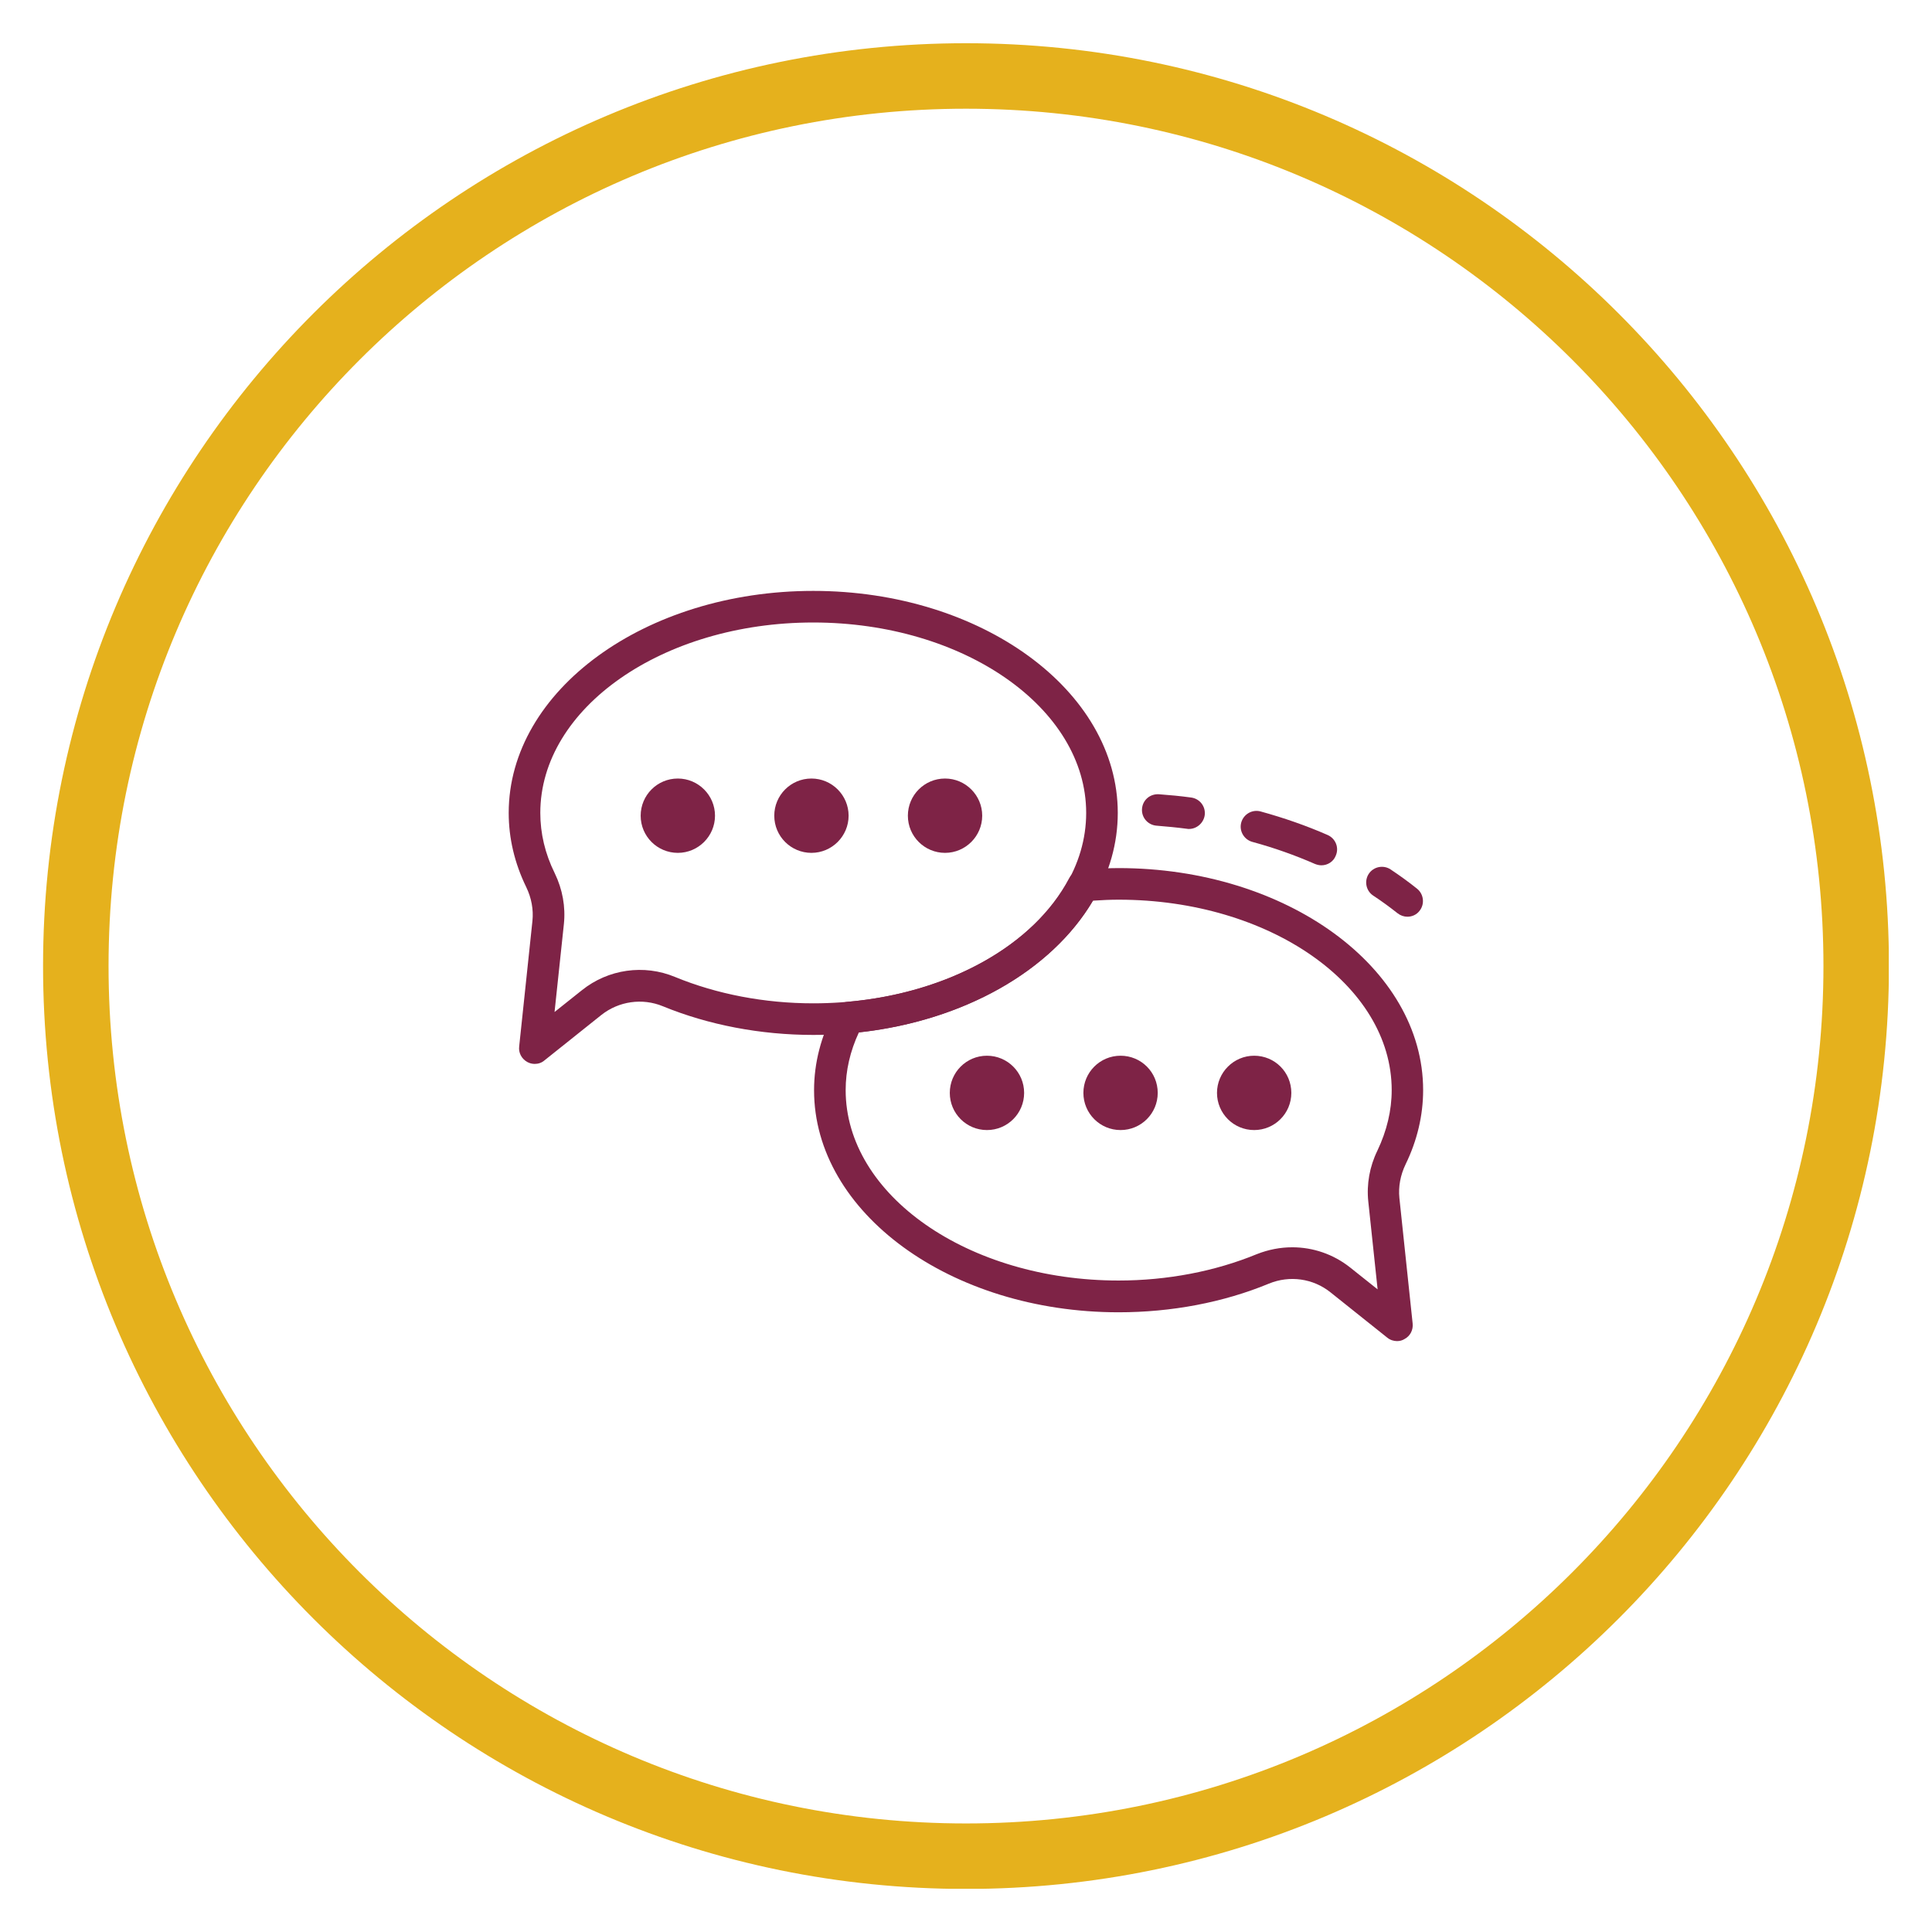
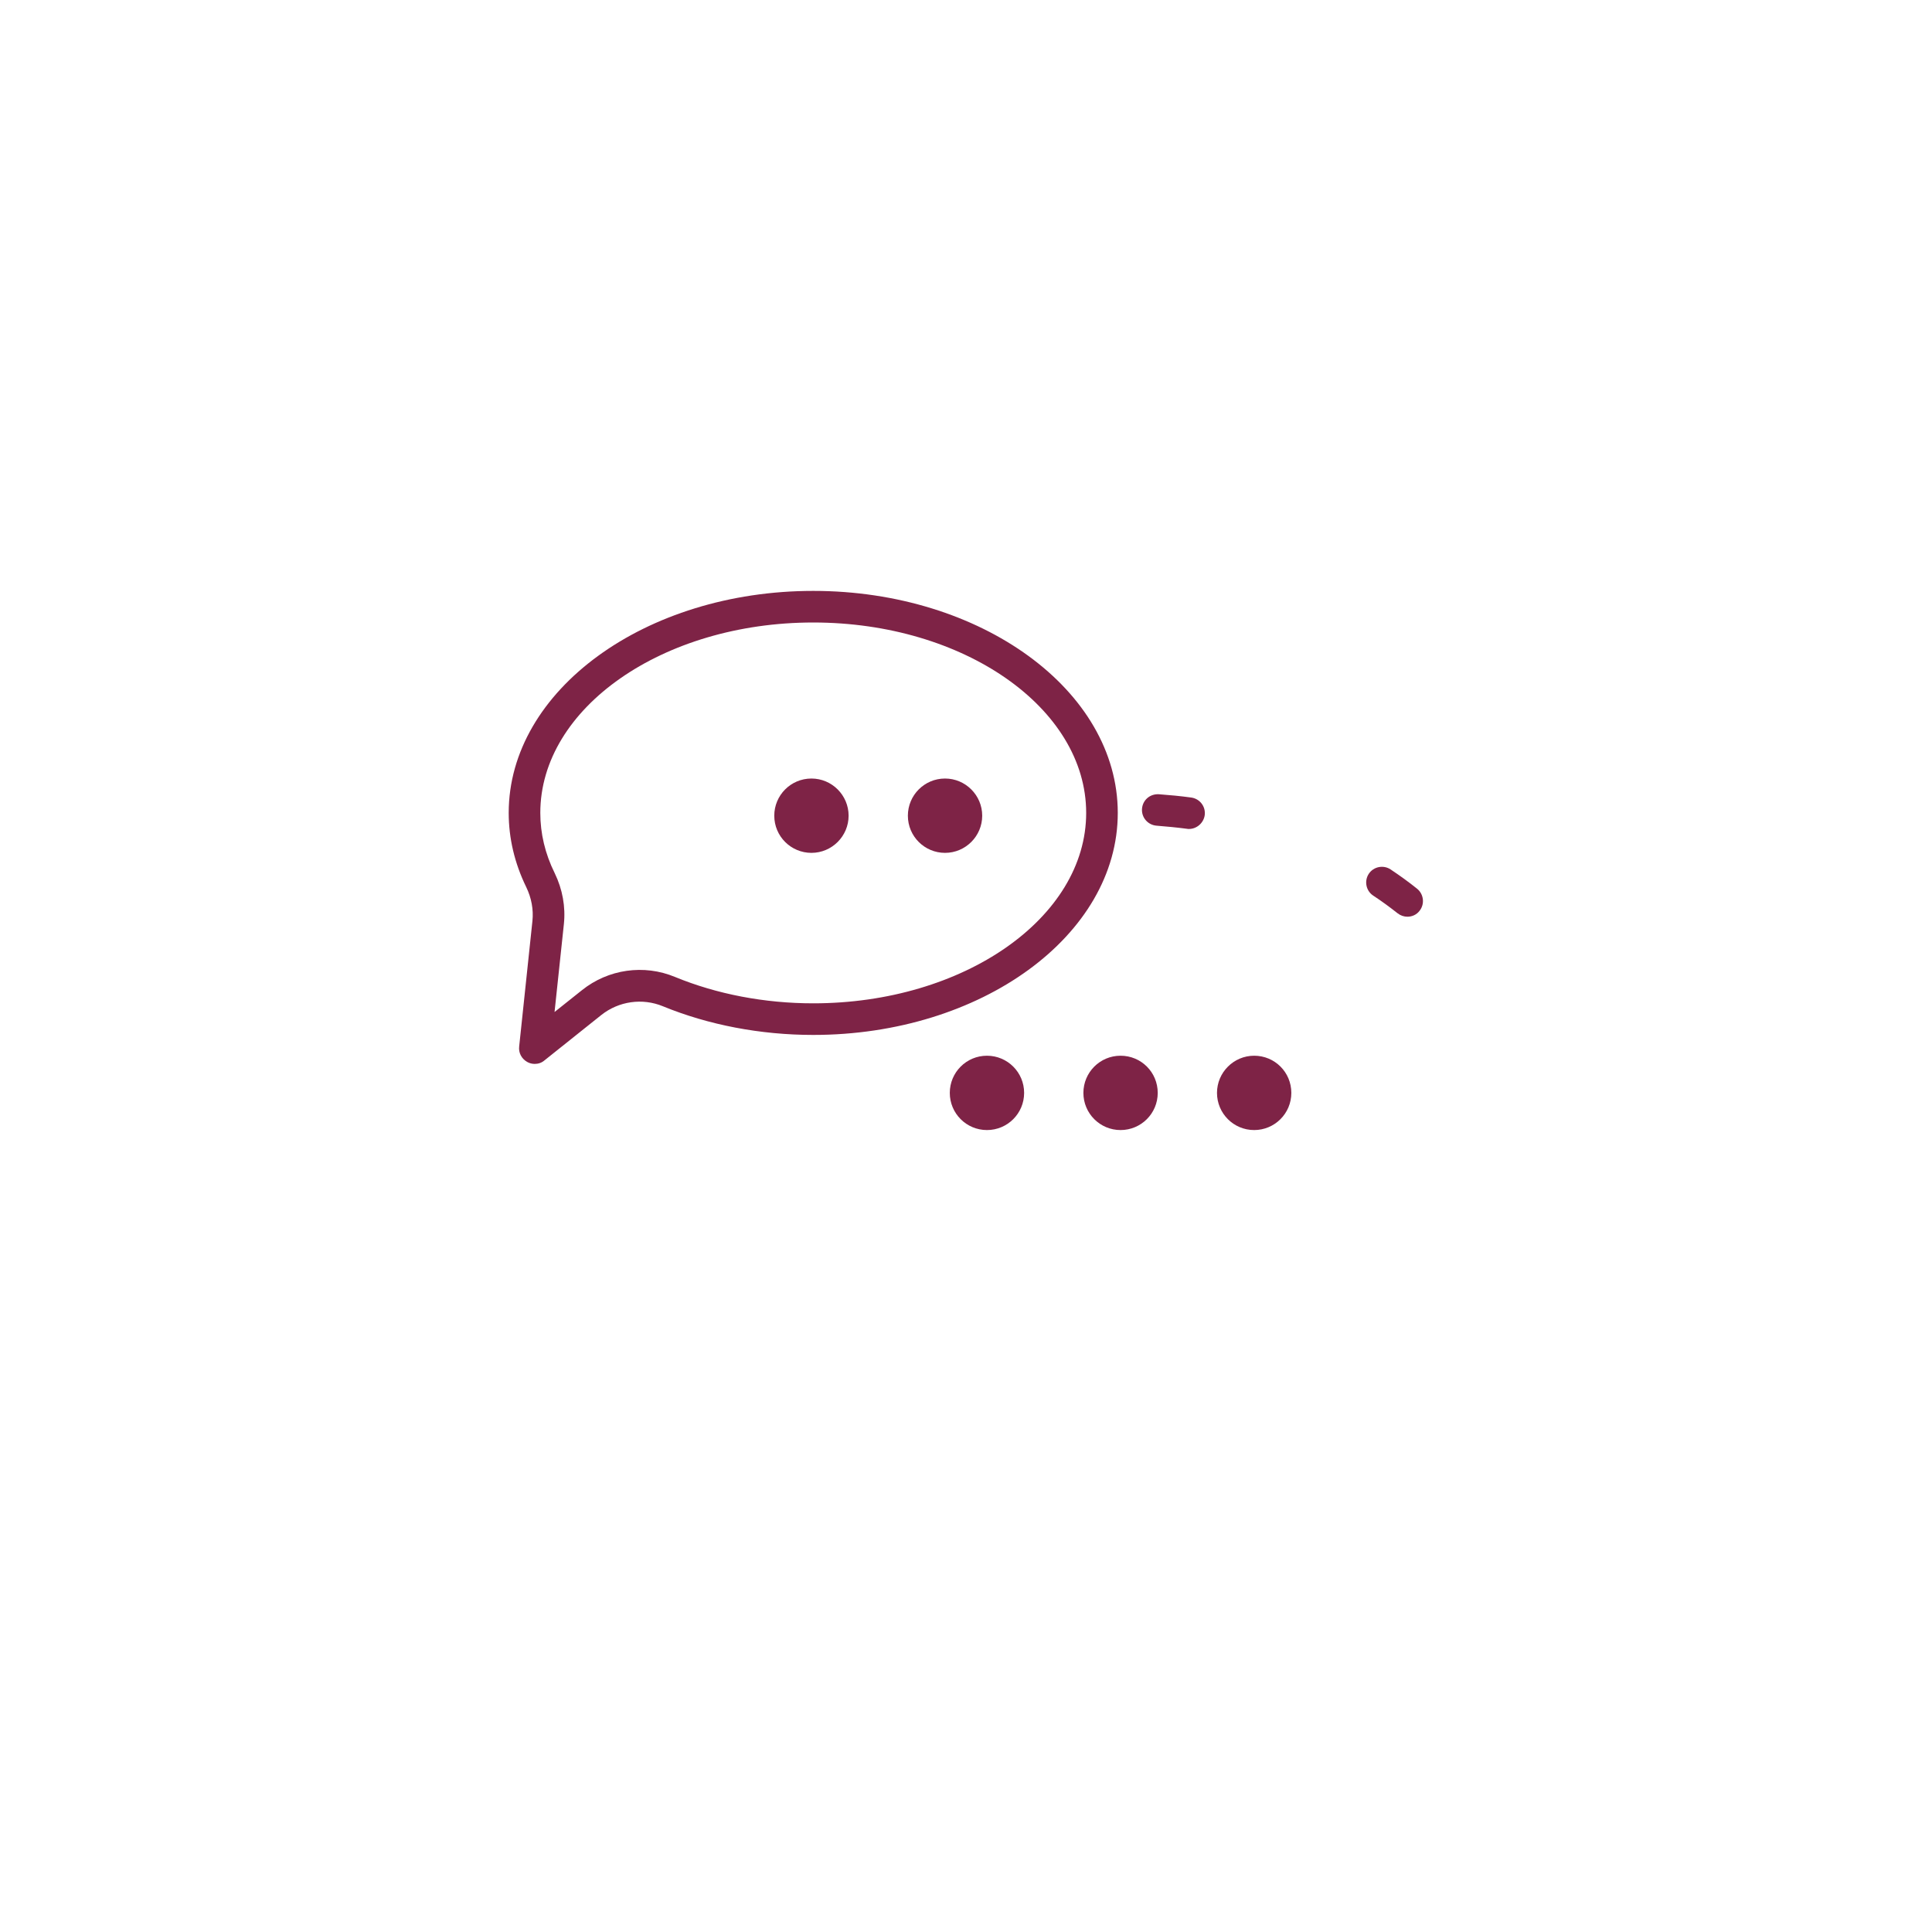
<svg xmlns="http://www.w3.org/2000/svg" xmlns:xlink="http://www.w3.org/1999/xlink" id="Livello_1" x="0px" y="0px" viewBox="0 0 118 118" style="enable-background:new 0 0 118 118;" xml:space="preserve">
  <style type="text/css">			.st0{clip-path:url(#SVGID_00000119115412209893742660000017809129086716250765_);fill:none;stroke:#E5B11D;stroke-width:4;stroke-miterlimit:10;}	.st1{clip-path:url(#SVGID_00000119115412209893742660000017809129086716250765_);fill:#7E2346;}</style>
  <g>
    <defs>
      <rect id="SVGID_1_" x="2.63" y="2.63" width="112.73" height="112.73" />
    </defs>
    <clipPath id="SVGID_00000038396239622867858690000006808493532452853642_">
      <use xlink:href="#SVGID_1_" style="overflow:visible;" />
    </clipPath>
-     <path style="clip-path:url(#SVGID_00000038396239622867858690000006808493532452853642_);fill:none;stroke:#E5B11D;stroke-width:4;stroke-miterlimit:10;" d="  M59,113.37c30.02,0,54.37-24.34,54.37-54.37c0-30.02-24.34-54.36-54.37-54.36S4.63,28.97,4.63,59  C4.63,89.03,28.97,113.37,59,113.37z" />
    <path style="clip-path:url(#SVGID_00000038396239622867858690000006808493532452853642_);fill:#7E2346;" d="M49.67,38.02  C40.48,38.02,33,43.24,33,49.65c0,1.25,0.29,2.49,0.88,3.68c0.48,0.99,0.67,2.06,0.56,3.11l-0.57,5.37l1.67-1.33  c1.61-1.29,3.79-1.6,5.69-0.81c2.55,1.05,5.47,1.61,8.44,1.61c9.19,0,16.67-5.22,16.67-11.63C66.34,43.24,58.86,38.02,49.67,38.02   M32.66,64.98c-0.16,0-0.32-0.04-0.46-0.12c-0.34-0.19-0.54-0.56-0.49-0.95l0.81-7.67c0.07-0.69-0.06-1.4-0.38-2.06  c-0.71-1.46-1.07-2.98-1.07-4.53c0-7.48,8.34-13.56,18.6-13.56c10.26,0,18.6,6.08,18.6,13.56c0,7.48-8.34,13.56-18.6,13.56  c-3.22,0-6.4-0.61-9.18-1.75c-1.26-0.52-2.7-0.31-3.76,0.53l-3.47,2.77C33.09,64.91,32.88,64.98,32.66,64.98" />
-     <path style="clip-path:url(#SVGID_00000038396239622867858690000006808493532452853642_);fill:#7E2346;" d="M43.67,49.82  c0,1.25-1.02,2.27-2.27,2.27c-1.25,0-2.27-1.01-2.27-2.27c0-1.25,1.01-2.27,2.27-2.27C42.65,47.55,43.67,48.57,43.67,49.82" />
    <path style="clip-path:url(#SVGID_00000038396239622867858690000006808493532452853642_);fill:#7E2346;" d="M51.83,49.82  c0,1.25-1.02,2.27-2.27,2.27c-1.25,0-2.27-1.01-2.27-2.27c0-1.25,1.01-2.27,2.27-2.27C50.81,47.55,51.83,48.57,51.83,49.82" />
    <path style="clip-path:url(#SVGID_00000038396239622867858690000006808493532452853642_);fill:#7E2346;" d="M59.99,49.82  c0,1.25-1.02,2.27-2.27,2.27c-1.25,0-2.27-1.01-2.27-2.27c0-1.25,1.01-2.27,2.27-2.27C58.97,47.55,59.99,48.57,59.99,49.82" />
    <path style="clip-path:url(#SVGID_00000038396239622867858690000006808493532452853642_);fill:#7E2346;" d="M74.33,66.75  c0,1.25,1.01,2.27,2.27,2.27c1.25,0,2.27-1.01,2.27-2.27s-1.01-2.27-2.27-2.27C75.35,64.48,74.33,65.5,74.33,66.75" />
    <path style="clip-path:url(#SVGID_00000038396239622867858690000006808493532452853642_);fill:#7E2346;" d="M66.17,66.75  c0,1.25,1.01,2.27,2.27,2.27c1.25,0,2.27-1.01,2.27-2.27s-1.01-2.27-2.27-2.27C67.18,64.48,66.17,65.5,66.17,66.75" />
    <path style="clip-path:url(#SVGID_00000038396239622867858690000006808493532452853642_);fill:#7E2346;" d="M58.01,66.75  c0,1.25,1.01,2.27,2.27,2.27c1.25,0,2.27-1.01,2.27-2.27s-1.02-2.27-2.27-2.27C59.02,64.48,58.01,65.5,58.01,66.75" />
-     <path style="clip-path:url(#SVGID_00000038396239622867858690000006808493532452853642_);fill:#7E2346;" d="M78.93,76.18  c1.26,0,2.51,0.42,3.54,1.24l1.67,1.33l-0.57-5.37c-0.11-1.05,0.08-2.13,0.56-3.11C84.7,69.07,85,67.83,85,66.58  c0-6.42-7.48-11.63-16.67-11.63c-0.49,0-1,0.02-1.58,0.06c-2.53,4.31-7.92,7.35-14.29,8.04c-0.54,1.16-0.81,2.34-0.81,3.53  c0,6.41,7.48,11.63,16.67,11.63c2.97,0,5.89-0.56,8.44-1.61C77.47,76.32,78.2,76.18,78.93,76.18 M85.33,81.91  c-0.21,0-0.43-0.07-0.6-0.21l-3.47-2.77c-1.06-0.85-2.5-1.05-3.76-0.53c-2.78,1.15-5.95,1.75-9.18,1.75  c-10.25,0-18.6-6.08-18.6-13.56c0-1.66,0.42-3.3,1.26-4.89c0.15-0.29,0.44-0.48,0.77-0.51c6.19-0.54,11.38-3.44,13.55-7.55  c0.15-0.29,0.44-0.48,0.77-0.51c0.85-0.07,1.56-0.11,2.25-0.11c10.26,0,18.6,6.08,18.6,13.56c0,1.54-0.36,3.07-1.07,4.53  c-0.32,0.66-0.45,1.38-0.38,2.06l0.81,7.67c0.04,0.39-0.15,0.76-0.49,0.94C85.65,81.87,85.49,81.91,85.33,81.91" />
    <path style="clip-path:url(#SVGID_00000038396239622867858690000006808493532452853642_);fill:#7E2346;" d="M85.96,55.99  c-0.21,0-0.42-0.07-0.6-0.21c-0.47-0.37-0.97-0.74-1.49-1.08c-0.44-0.29-0.56-0.89-0.27-1.33c0.29-0.44,0.89-0.56,1.33-0.27  c0.57,0.38,1.11,0.77,1.62,1.18c0.41,0.33,0.48,0.94,0.15,1.35C86.53,55.86,86.25,55.99,85.96,55.99" />
-     <path style="clip-path:url(#SVGID_00000038396239622867858690000006808493532452853642_);fill:#7E2346;" d="M80.71,52.85  c-0.13,0-0.26-0.03-0.39-0.08c-1.21-0.53-2.5-0.99-3.83-1.35c-0.51-0.14-0.82-0.67-0.68-1.18s0.67-0.82,1.18-0.68  c1.42,0.39,2.8,0.87,4.1,1.44c0.49,0.22,0.71,0.78,0.49,1.27C81.44,52.63,81.08,52.85,80.71,52.85" />
    <path style="clip-path:url(#SVGID_00000038396239622867858690000006808493532452853642_);fill:#7E2346;" d="M72.62,50.63  c-0.04,0-0.08,0-0.12-0.01c-0.61-0.08-1.23-0.14-1.86-0.19c-0.53-0.04-0.93-0.5-0.89-1.03c0.04-0.53,0.48-0.92,1.03-0.89  c0.67,0.05,1.32,0.11,1.97,0.2c0.53,0.07,0.9,0.55,0.83,1.08C73.51,50.27,73.09,50.63,72.62,50.63" />
  </g>
</svg>